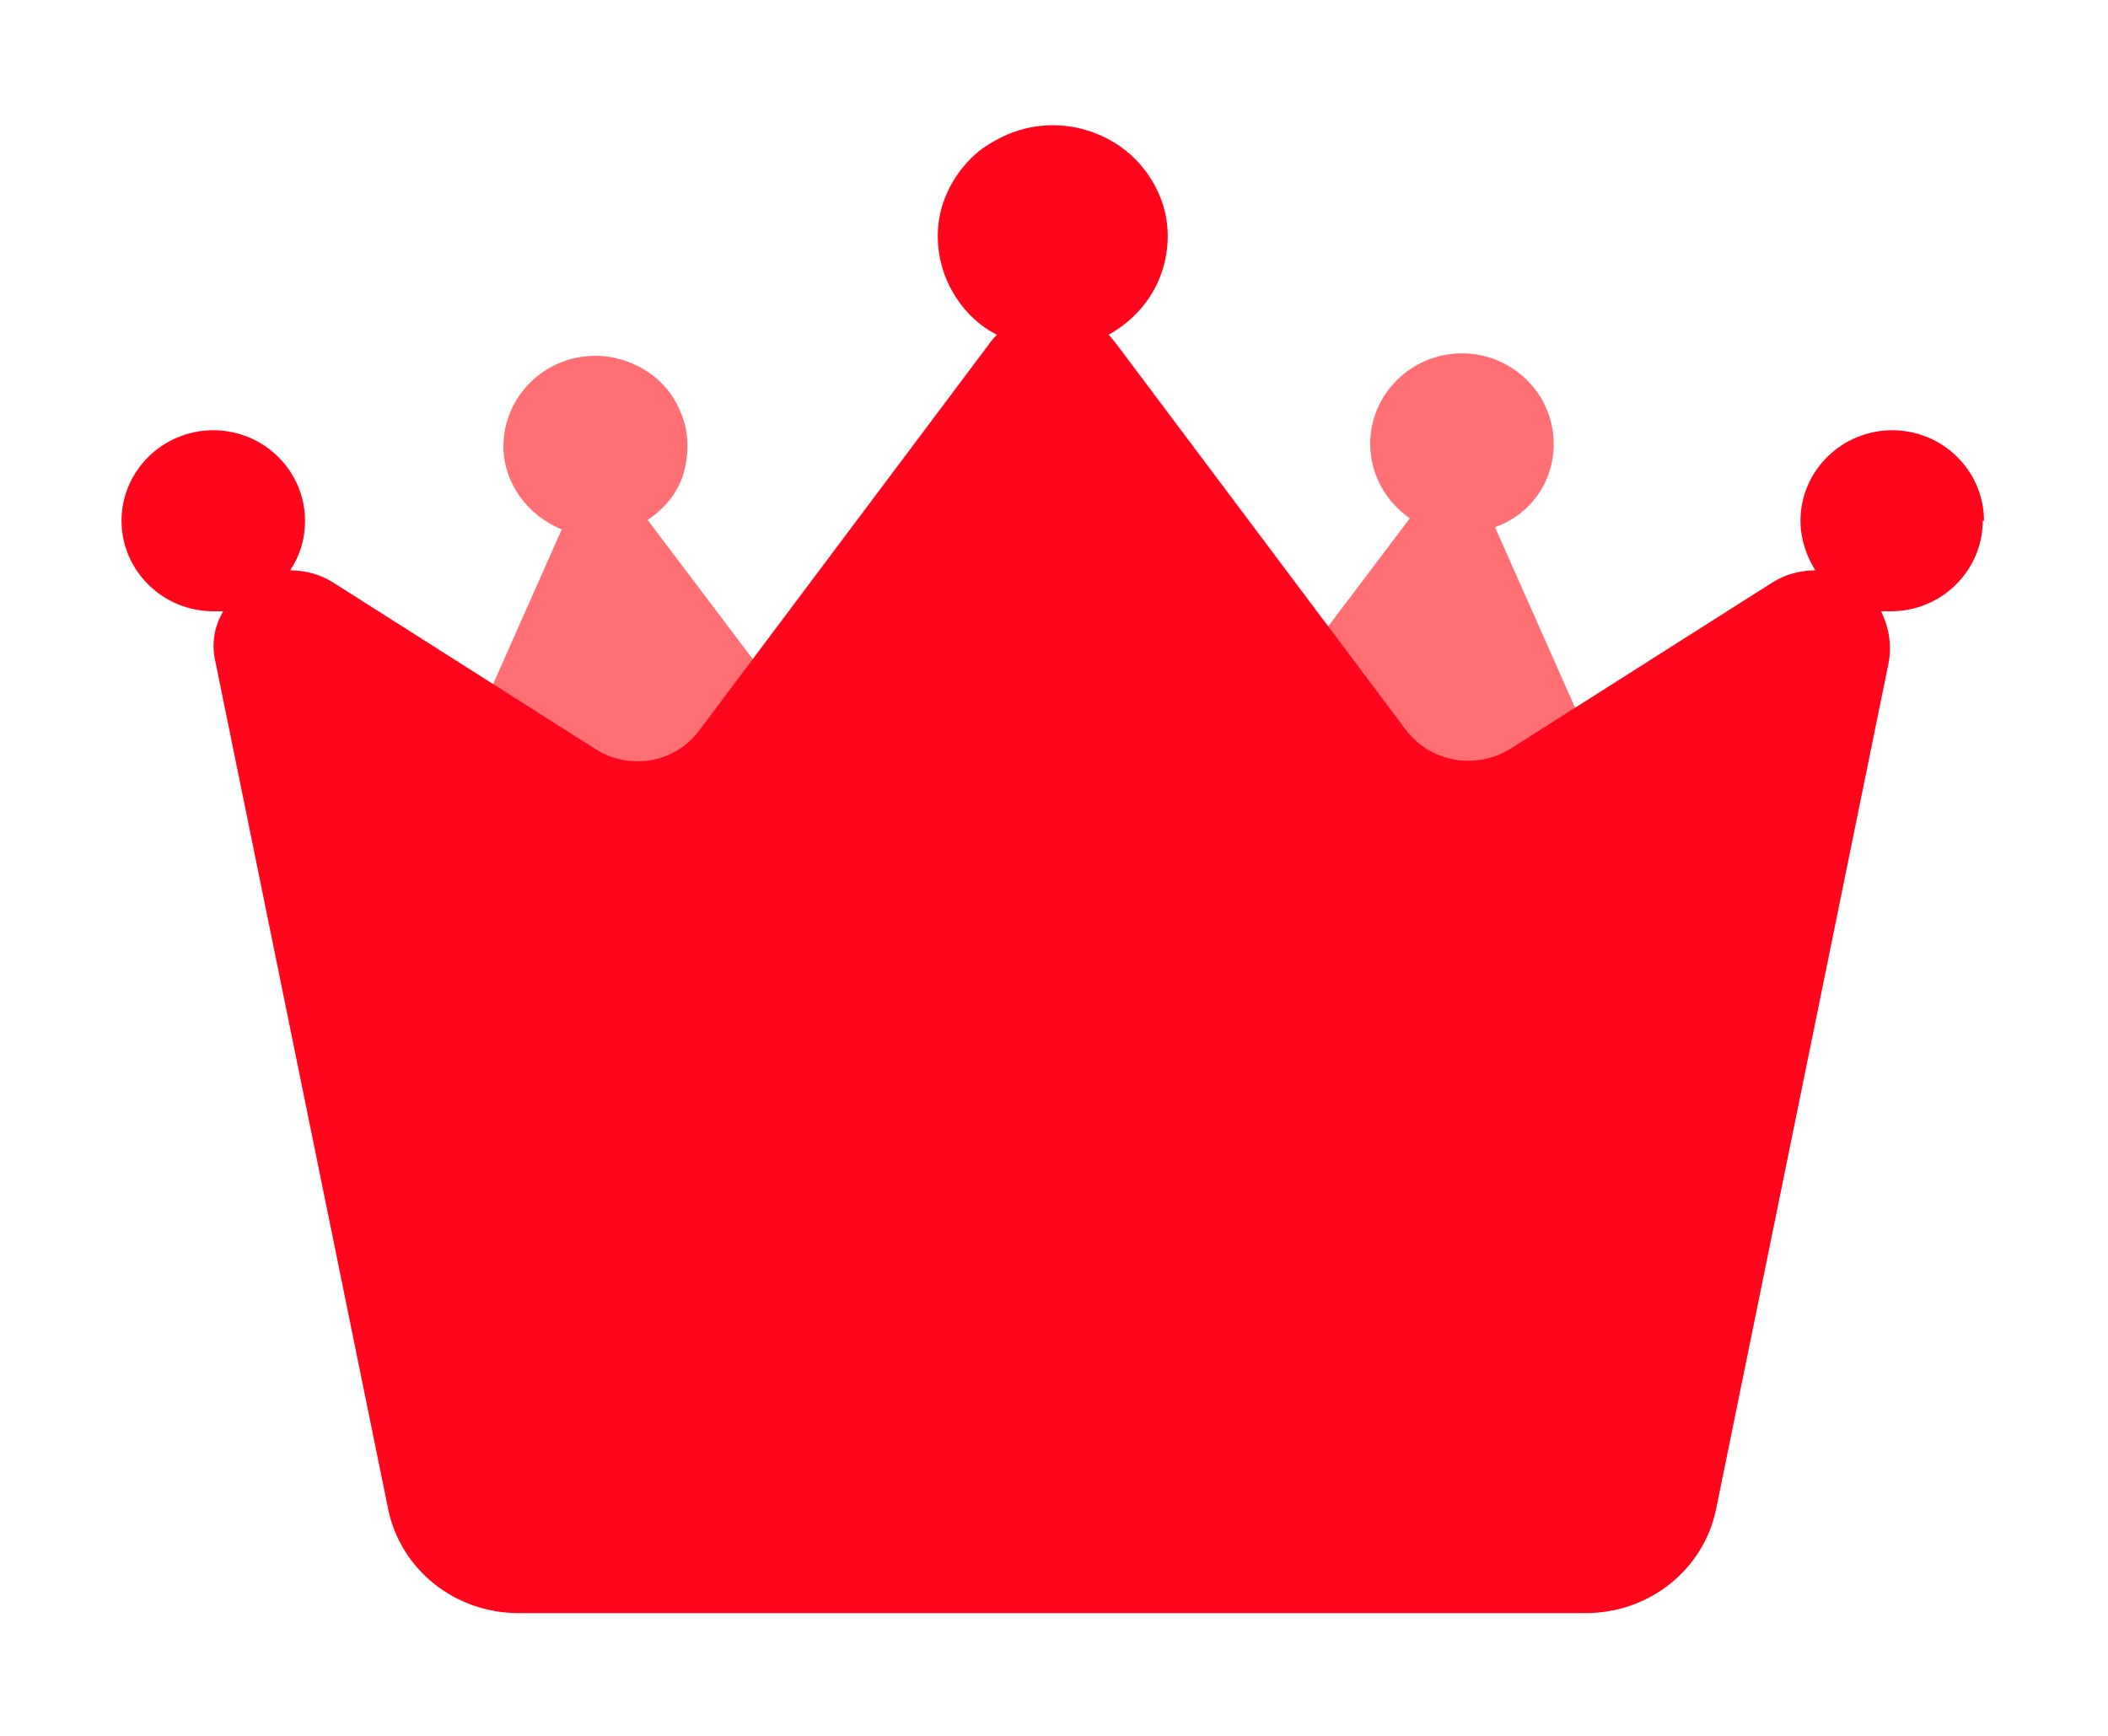
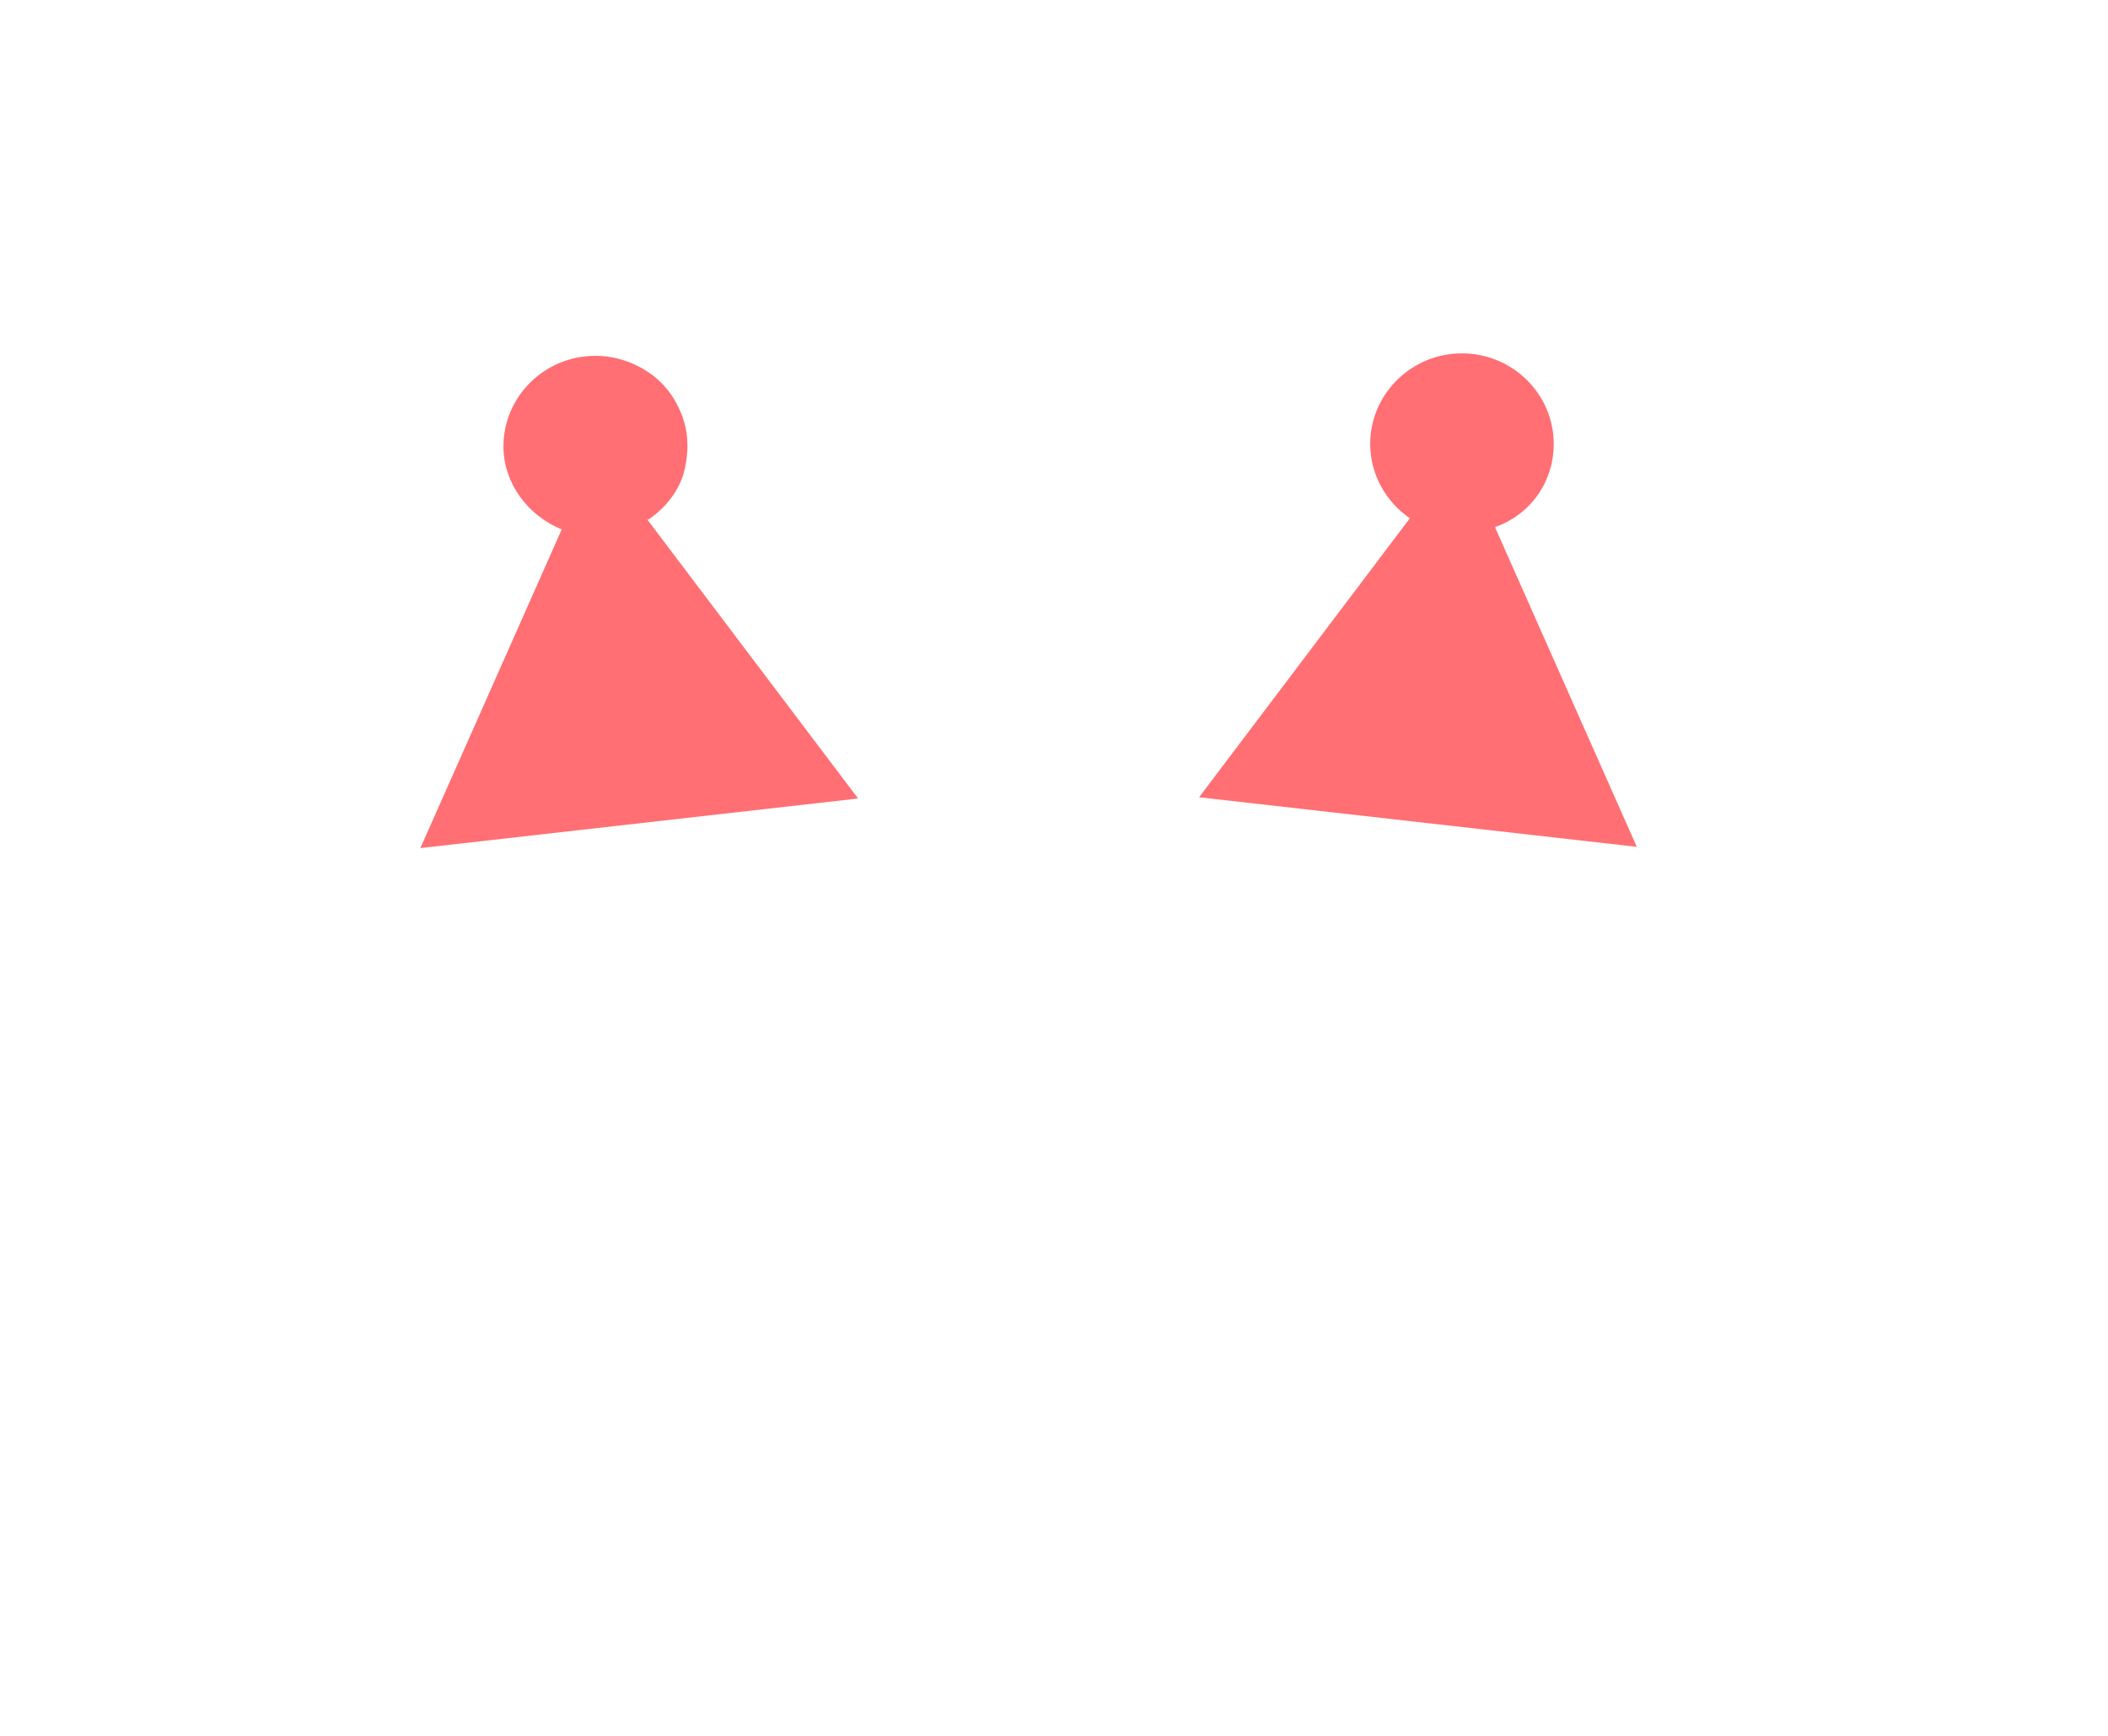
<svg xmlns="http://www.w3.org/2000/svg" id="Layer_1" version="1.1" viewBox="0 0 17 14">
  <defs>
    <style>
      .st0 {
        fill: #ff061c;
      }

      .st1 {
        fill: #ff6f73;
        fill-rule: evenodd;
      }
    </style>
  </defs>
  <path class="st1" d="M5.22,4.19l1.7,2.25-3.53.4,1.14-2.57c-.27-.11-.47-.37-.47-.67,0-.4.33-.73.74-.73.16,0,.31.05.44.14.13.09.22.22.27.37s.04.31,0,.45c-.05.15-.15.27-.28.36,0,0-.01,0-.01,0ZM12.06,4.26l1.14,2.57-3.53-.4,1.7-2.25c-.19-.13-.32-.35-.32-.6,0-.4.33-.73.74-.73s.74.33.74.73c0,.31-.19.57-.47.67h0Z" />
-   <path class="st0" d="M16,4.2c0-.4-.33-.73-.74-.73s-.74.33-.74.73c0,.15.05.29.12.4-.12,0-.24.03-.35.1l-2.11,1.34c-.28.17-.64.11-.84-.15l-2.34-3.12s-.04-.05-.06-.07c.18-.1.32-.25.4-.43s.1-.39.05-.58c-.05-.19-.17-.37-.33-.49s-.36-.19-.57-.19-.4.07-.57.19c-.16.12-.28.3-.33.49-.05.19-.03.4.05.58.08.18.22.34.4.43-.02.02-.04.04-.06.07l-2.34,3.12c-.19.26-.56.33-.84.15l-2.11-1.34c-.11-.07-.23-.1-.35-.1.08-.12.12-.25.12-.4,0-.4-.33-.73-.74-.73s-.74.33-.74.73.33.73.74.73h.08c-.07.12-.1.26-.06.42l1.39,6.82c.1.49.54.84,1.05.84h8.61c.51,0,.95-.35,1.05-.84l1.39-6.82c.03-.15,0-.3-.06-.42h.08c.41,0,.74-.33.74-.73h.01Z" />
</svg>